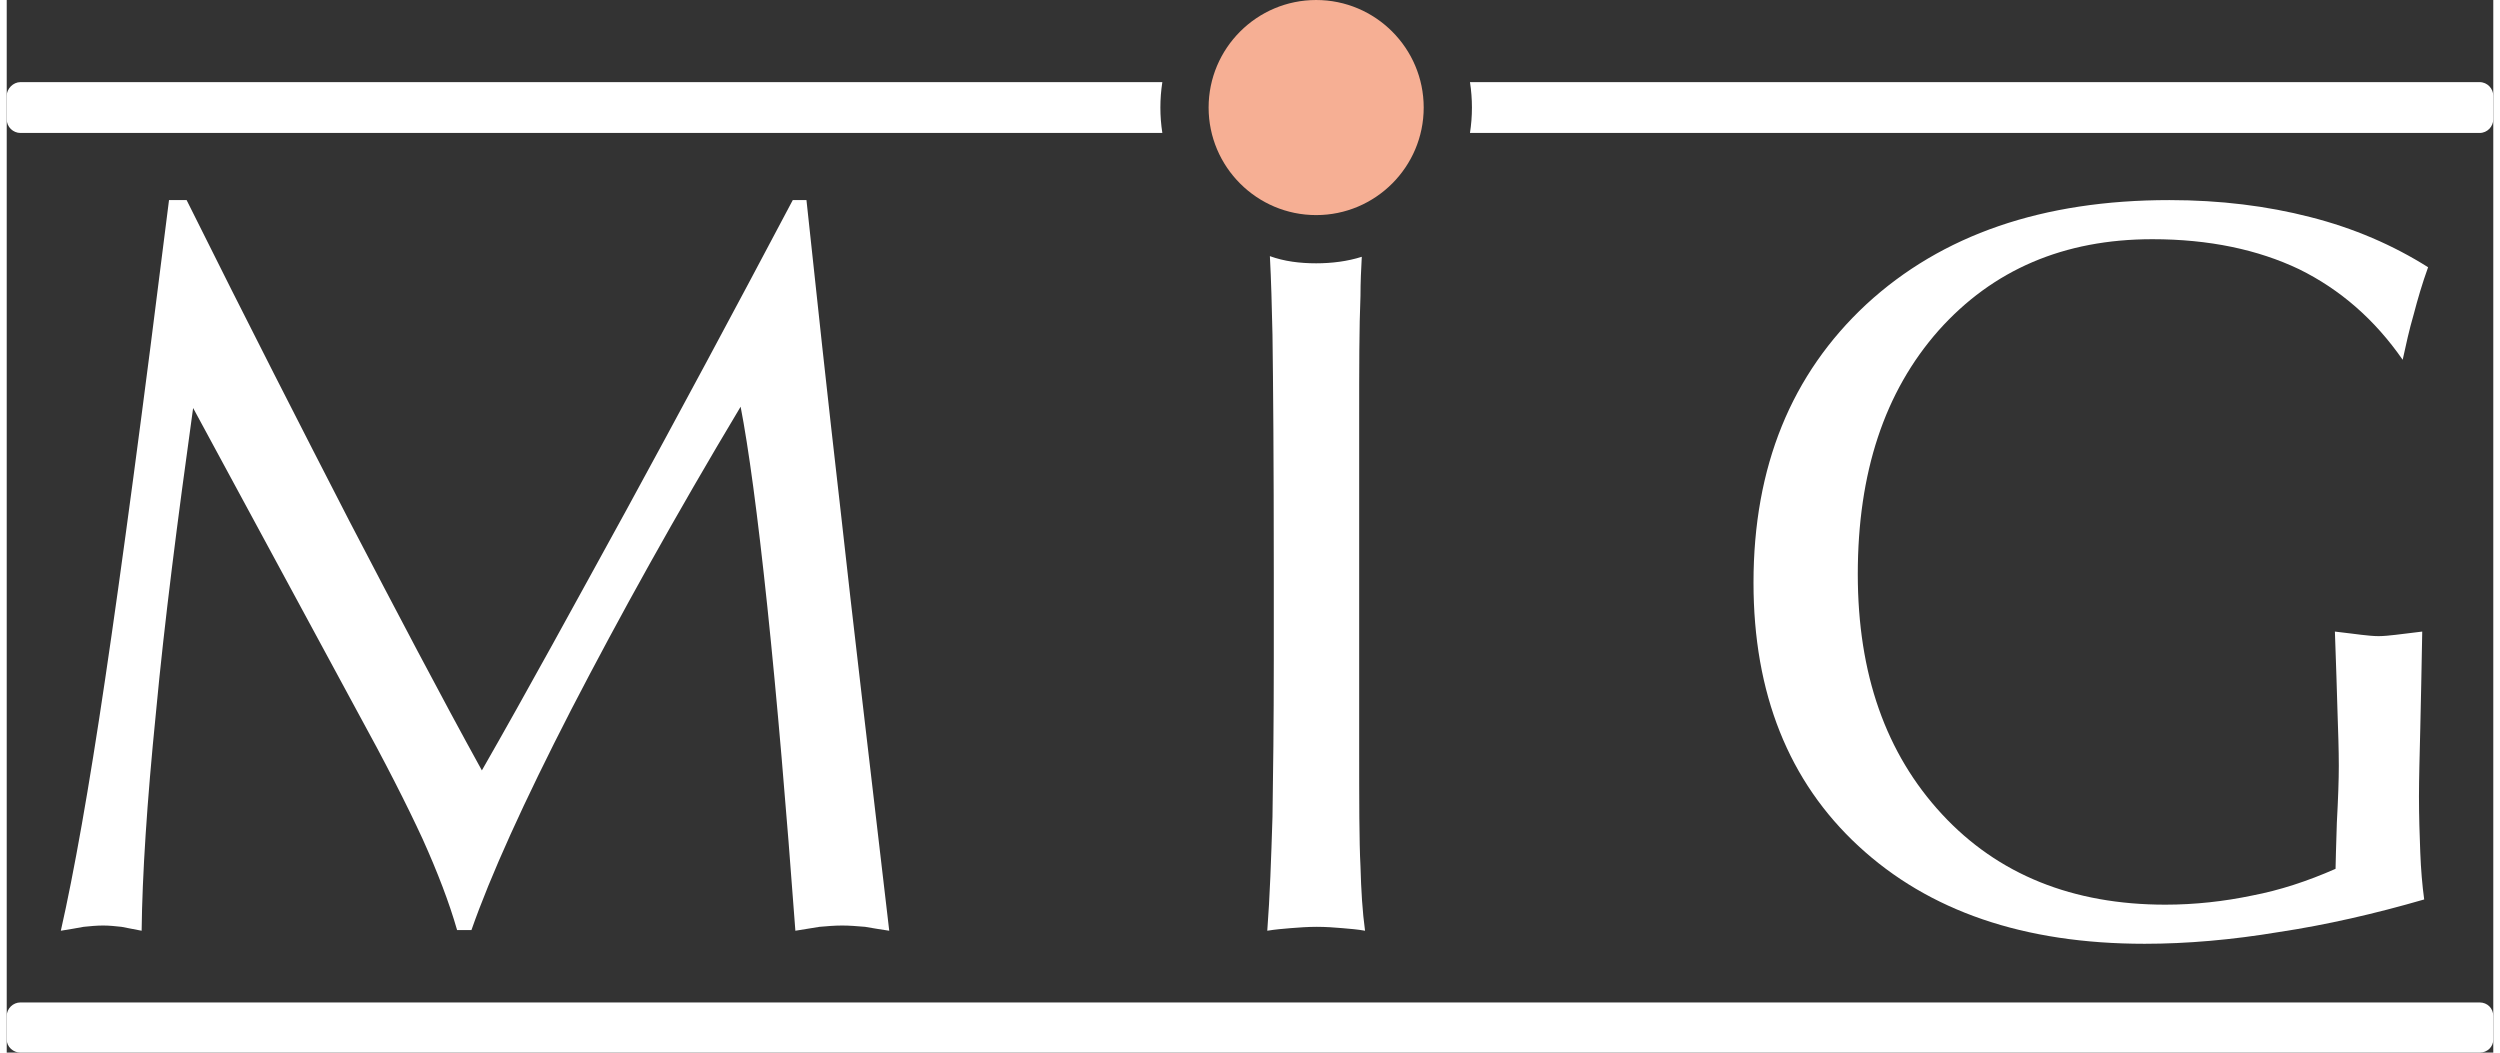
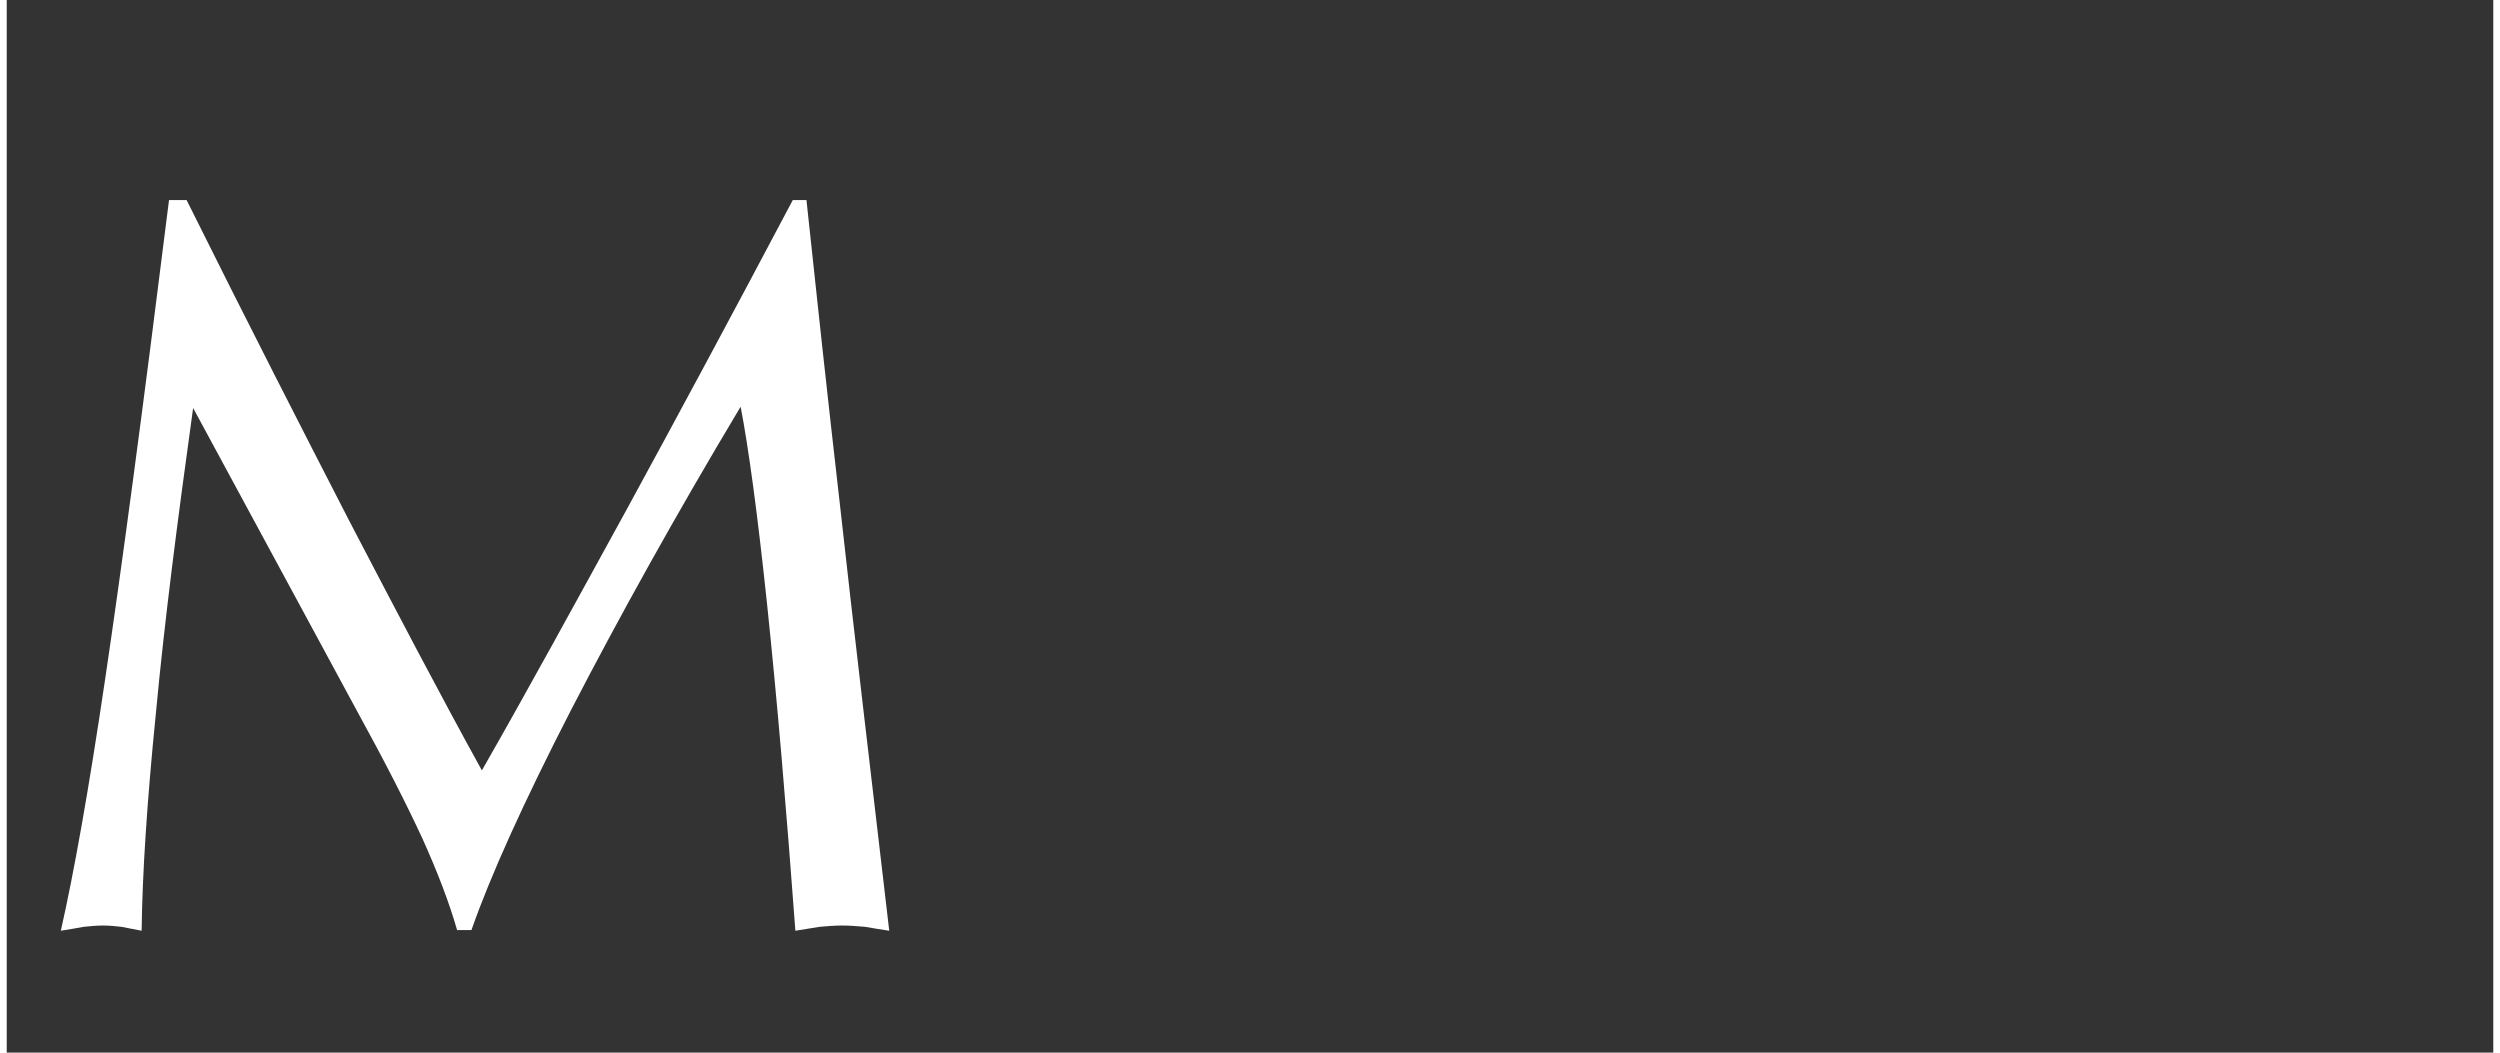
<svg xmlns="http://www.w3.org/2000/svg" xml:space="preserve" width="38px" height="16px" version="1.1" style="shape-rendering:geometricPrecision; text-rendering:geometricPrecision; image-rendering:optimizeQuality; fill-rule:evenodd; clip-rule:evenodd" viewBox="0 0 3815 1615">
  <rect x="0" y="0" width="3815" height="1615" fill="#333333" stroke="none" />
  <defs>
    <style type="text/css">
   
    .fil1 {fill:#F6AF94;fill-rule:nonzero}
    .fil0 {fill:white;fill-rule:nonzero}
   
  </style>
  </defs>
  <g id="Symbol-Inhalte">
-     <path class="fil0" d="M21 1538l3773 0c12,0 21,9 21,21l0 36c0,11 -9,20 -21,20l-3773 0c-11,0 -21,-9 -21,-20l0 -36c0,-12 10,-21 21,-21z" />
-     <path class="fil0" d="M21 126l1752 0c-2,13 -3,26 -3,39 0,13 1,26 3,39l-1752 0c-11,0 -21,-9 -21,-21l0 -36c0,-11 10,-21 21,-21zm2224 0l1549 0c12,0 21,10 21,21l0 36c0,11 -9,21 -21,21l-1549 0c2,-13 3,-26 3,-39 0,-13 -1,-26 -3,-39z" />
-     <path class="fil0" d="M3709 1380c-76,22 -150,39 -223,50 -72,12 -141,18 -206,18 -185,0 -331,-50 -439,-150 -107,-99 -161,-234 -161,-404 0,-178 58,-320 173,-427 116,-107 271,-160 465,-160 78,0 150,9 216,26 67,17 127,43 181,77 -9,25 -16,49 -22,72 -7,24 -12,47 -17,70 -43,-62 -96,-108 -159,-139 -63,-30 -138,-46 -225,-46 -136,0 -245,47 -328,140 -83,94 -124,218 -124,374 0,153 43,275 129,368 86,93 201,139 343,139 45,0 90,-5 133,-14 42,-8 85,-22 128,-41 0,-10 1,-34 2,-71 2,-37 3,-66 3,-87 0,-25 -1,-53 -2,-83 -1,-30 -2,-72 -4,-123 18,2 32,4 41,5 9,1 18,2 26,2 8,0 17,-1 26,-2 10,-1 23,-3 41,-5 -1,57 -2,107 -3,149 -1,42 -2,77 -2,104 0,31 1,60 2,86 1,26 3,50 6,72z" />
    <path class="fil0" d="M83 1428c20,-88 43,-217 68,-386 25,-168 58,-414 98,-735l27 0c95,191 179,355 250,493 72,138 139,266 203,382 71,-124 144,-258 222,-400 78,-143 163,-301 255,-475l21 0c15,141 32,299 52,473 19,173 45,390 75,648 -13,-2 -26,-4 -37,-6 -12,-1 -24,-2 -35,-2 -12,0 -23,1 -35,2 -12,2 -24,4 -37,6 -14,-189 -28,-354 -43,-497 -15,-143 -29,-245 -41,-307 -100,167 -186,322 -260,465 -73,142 -124,255 -153,338l-22 0c-12,-42 -30,-89 -53,-140 -24,-52 -57,-117 -101,-197l-251 -464c-24,173 -44,328 -57,467 -14,139 -21,250 -22,335 -11,-2 -21,-4 -31,-6 -9,-1 -19,-2 -28,-2 -10,0 -20,1 -30,2 -11,2 -22,4 -35,6z" />
-     <path class="fil0" d="M1934 1428c4,-52 6,-111 8,-175 1,-64 2,-144 2,-240l0 -134c0,-172 -1,-293 -2,-365 -1,-44 -2,-84 -4,-121 22,8 46,11 71,11 24,0 48,-3 70,-10 -1,19 -2,39 -2,60 -2,48 -2,111 -2,190l0 235 0 266c0,85 0,146 2,184 1,37 3,70 7,99 -11,-2 -23,-3 -35,-4 -12,-1 -25,-2 -39,-2 -14,0 -27,1 -40,2 -12,1 -24,2 -36,4z" />
-     <path class="fil1" d="M2009 330c91,0 165,-74 165,-165 0,-91 -74,-165 -165,-165 -91,0 -165,74 -165,165 0,91 74,165 165,165z" />
  </g>
</svg>